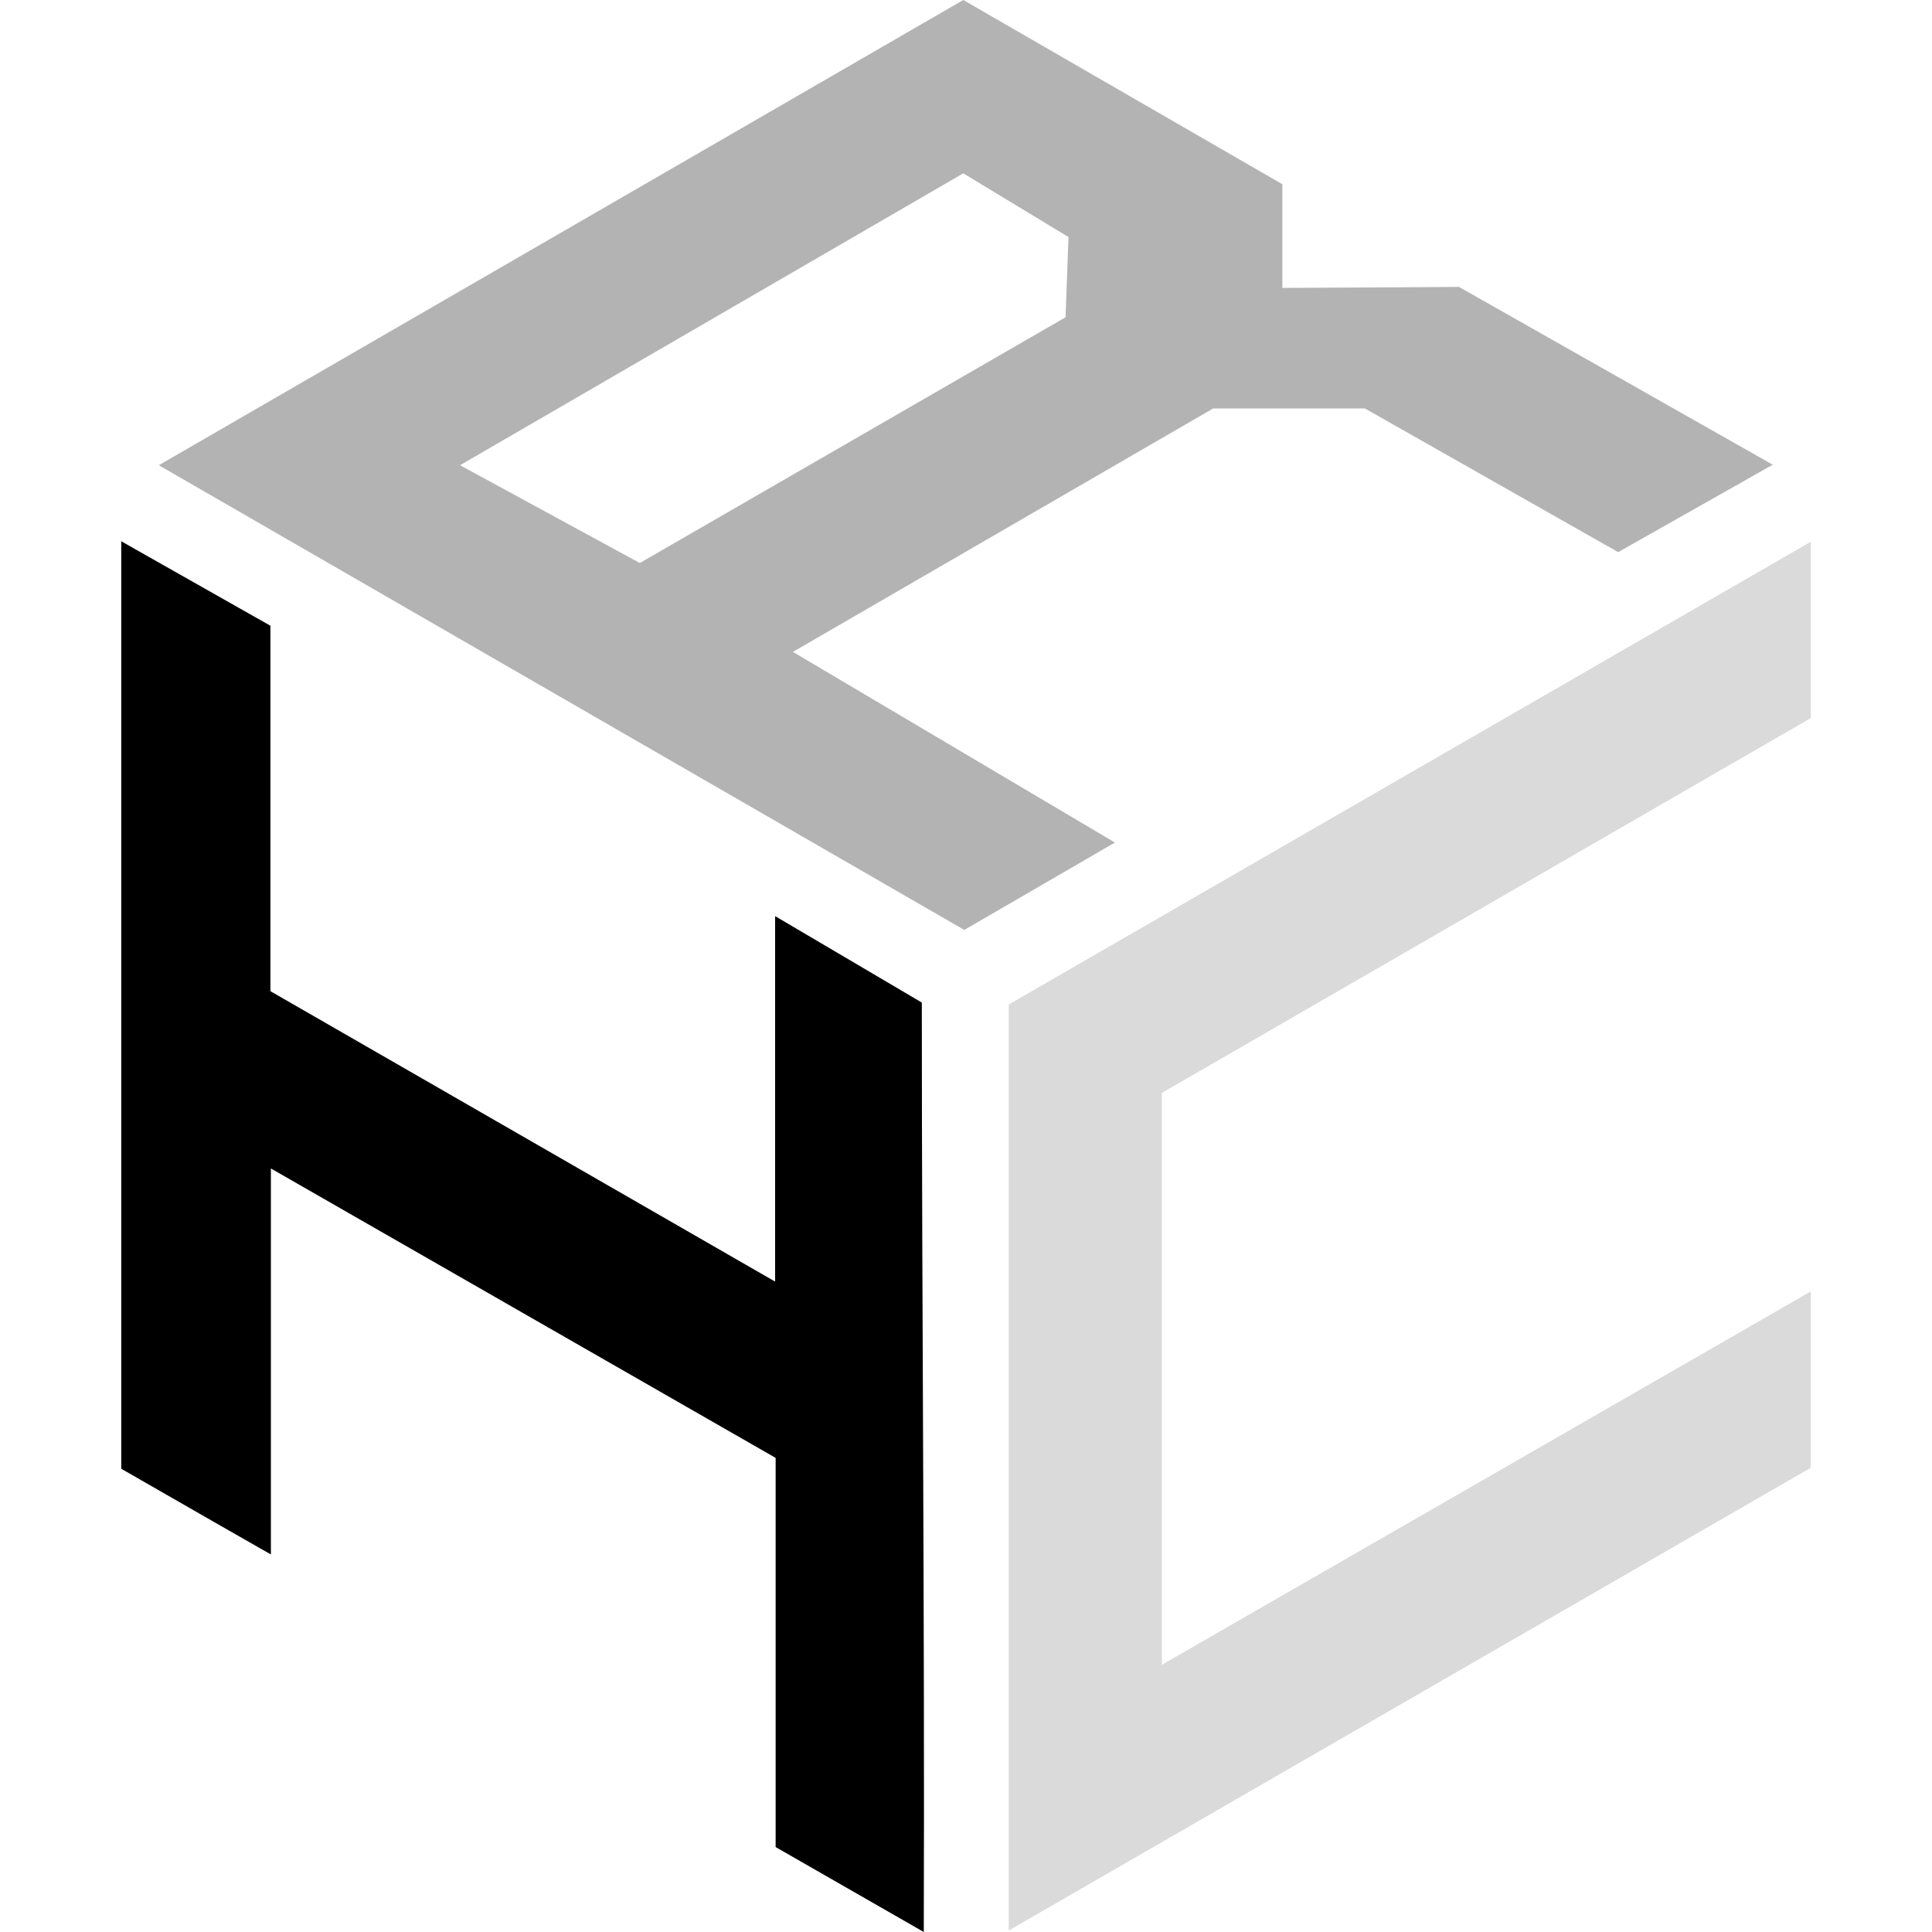
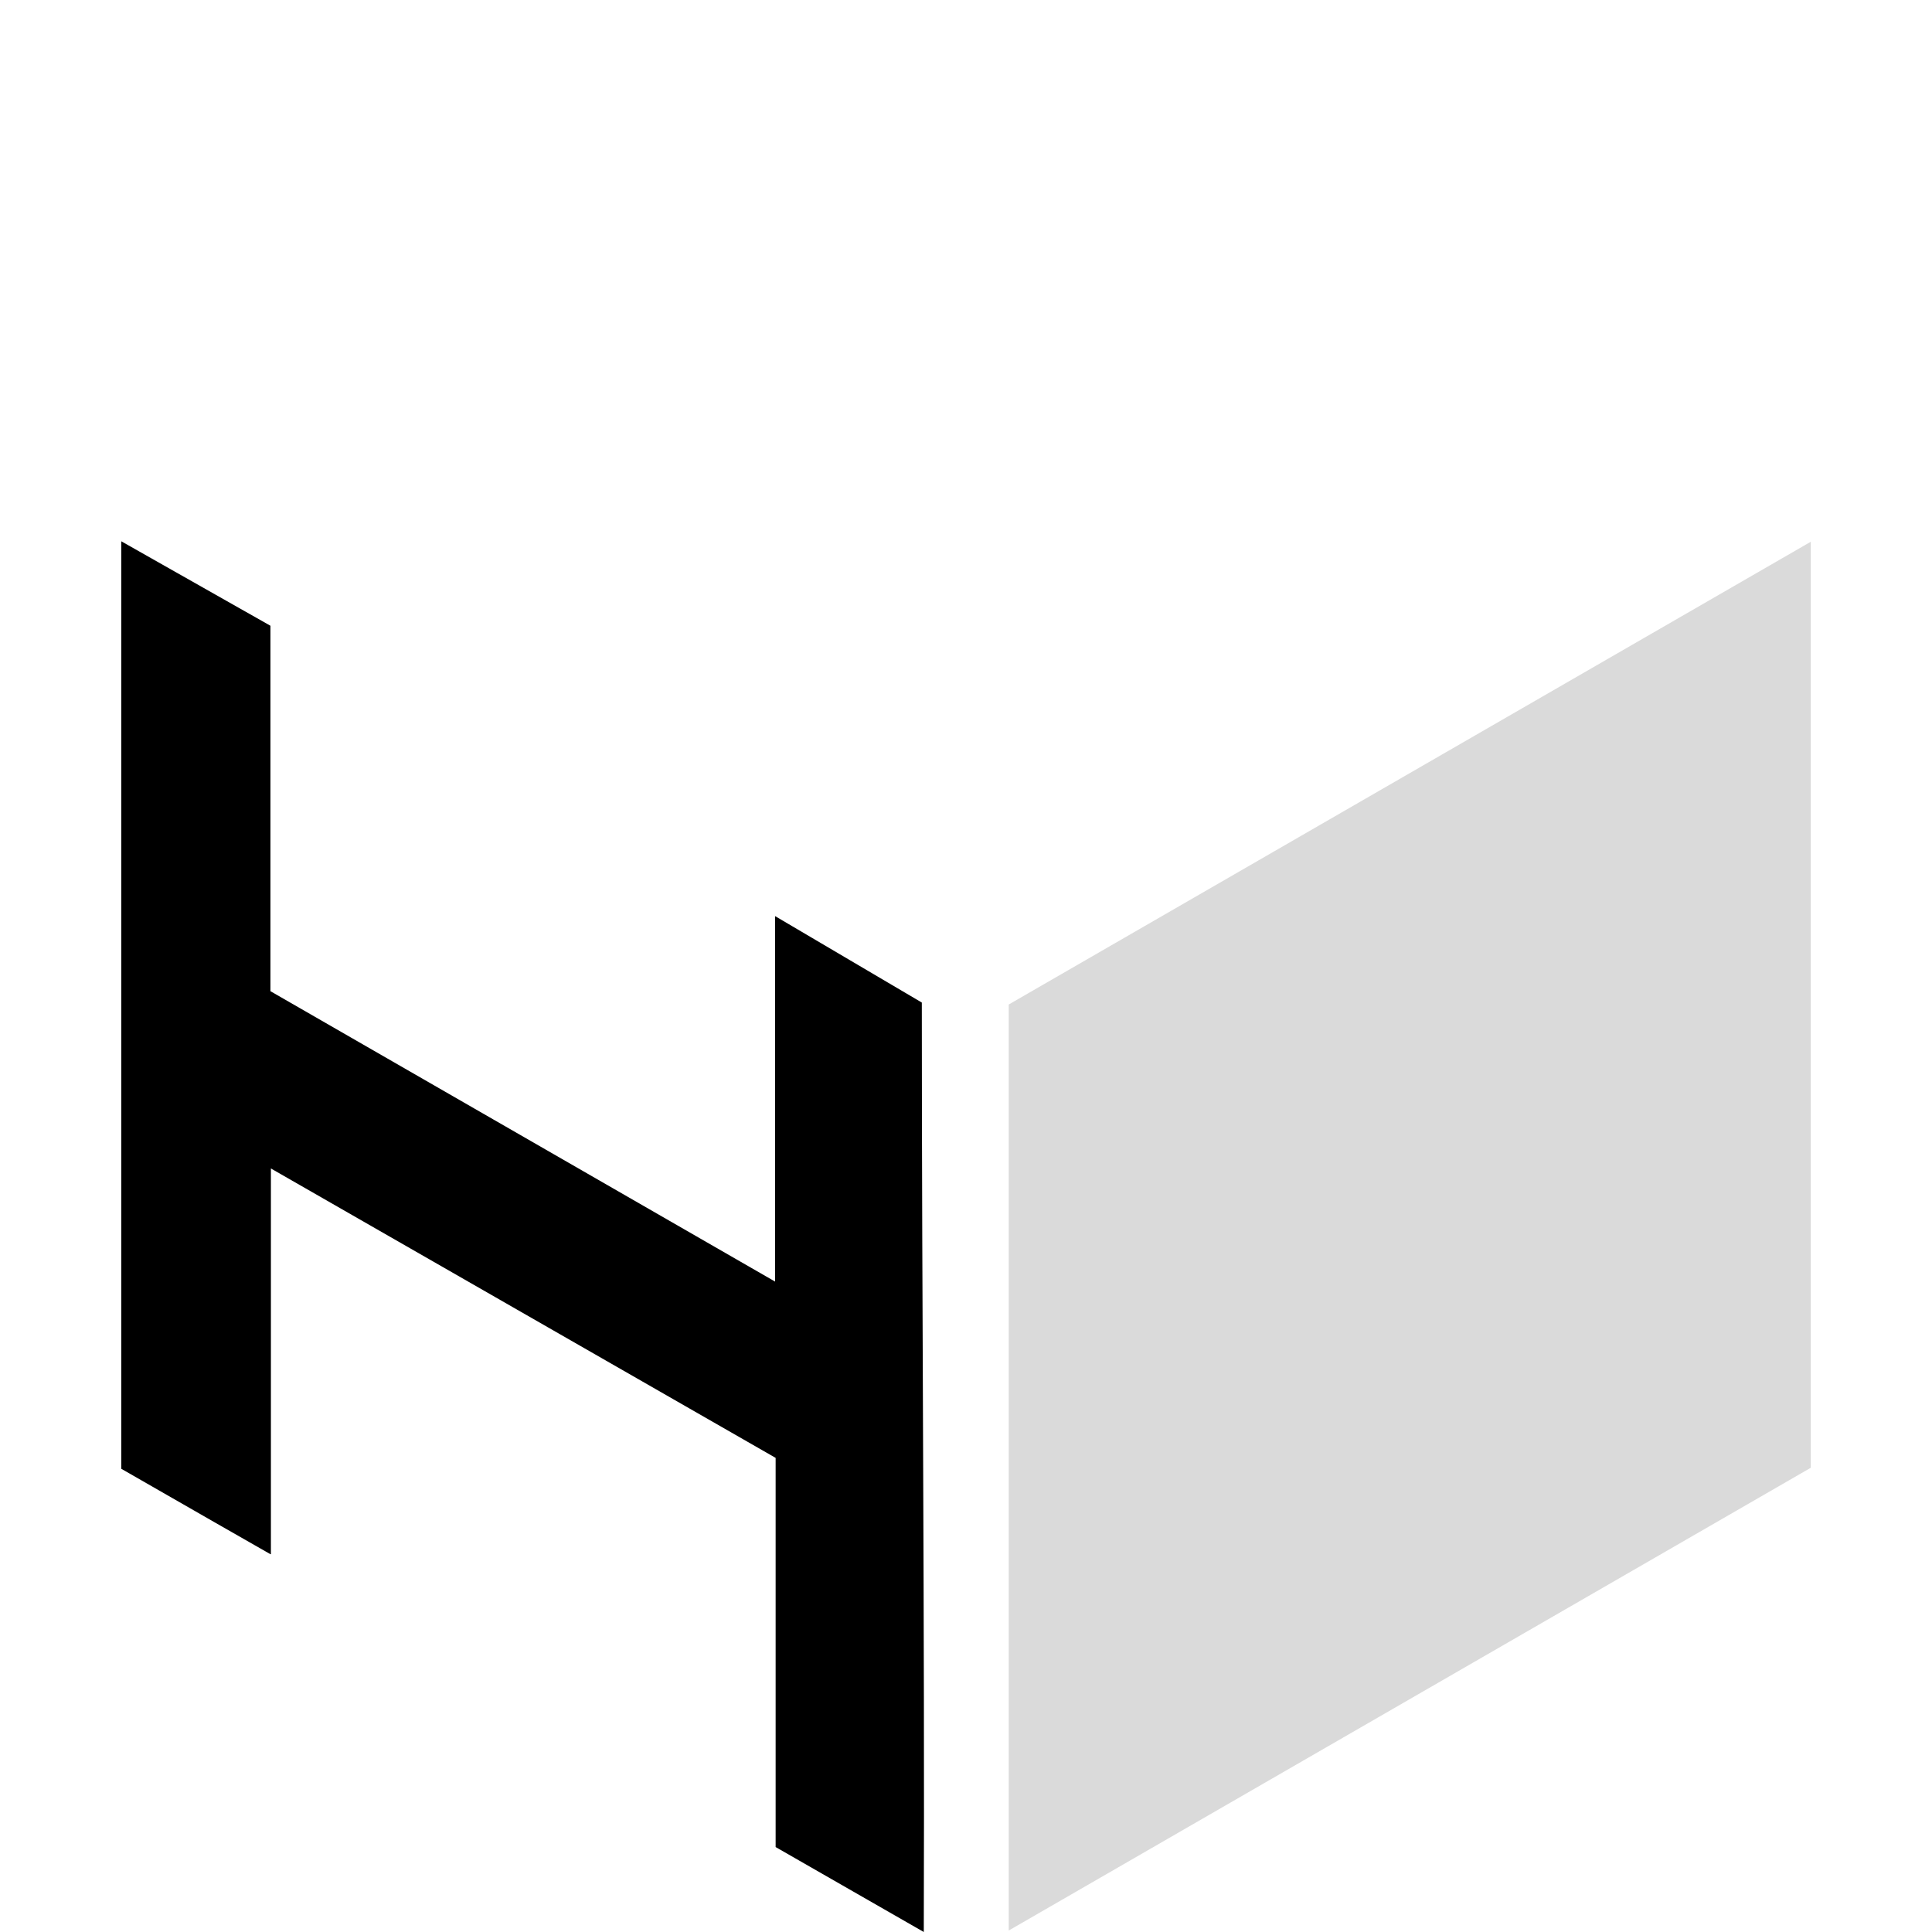
<svg xmlns="http://www.w3.org/2000/svg" width="60" height="60" viewBox="0 0 60 60" fill="none">
-   <path d="M31.327 31.196V59.954L56.235 45.583V40.107L36.082 51.702V33.942L56.235 22.301V16.825L31.327 31.196Z" fill="#DADADA" />
+   <path d="M31.327 31.196V59.954L56.235 45.583V40.107V33.942L56.235 22.301V16.825L31.327 31.196Z" fill="#DADADA" />
  <path d="M8.398 48.267C8.398 48.267 5.253 46.472 3.766 45.614V16.81L8.398 19.433V30.782L24.072 39.801V28.451L28.628 31.135C28.628 40.813 28.72 50.414 28.689 60L24.088 57.362V45.276L8.413 36.288V48.267H8.398Z" fill="black" />
-   <path d="M45.284 8.911L39.824 8.942V5.721L29.916 0L4.932 14.448L29.947 28.88L34.625 26.166L24.625 20.245L37.677 12.684H42.386L50.254 17.147L55.054 14.432L45.284 8.896V8.911ZM33.076 9.862L19.87 17.485L14.287 14.448L29.916 5.383L33.183 7.362L33.091 9.862H33.076Z" fill="#B3B3B3" />
</svg>